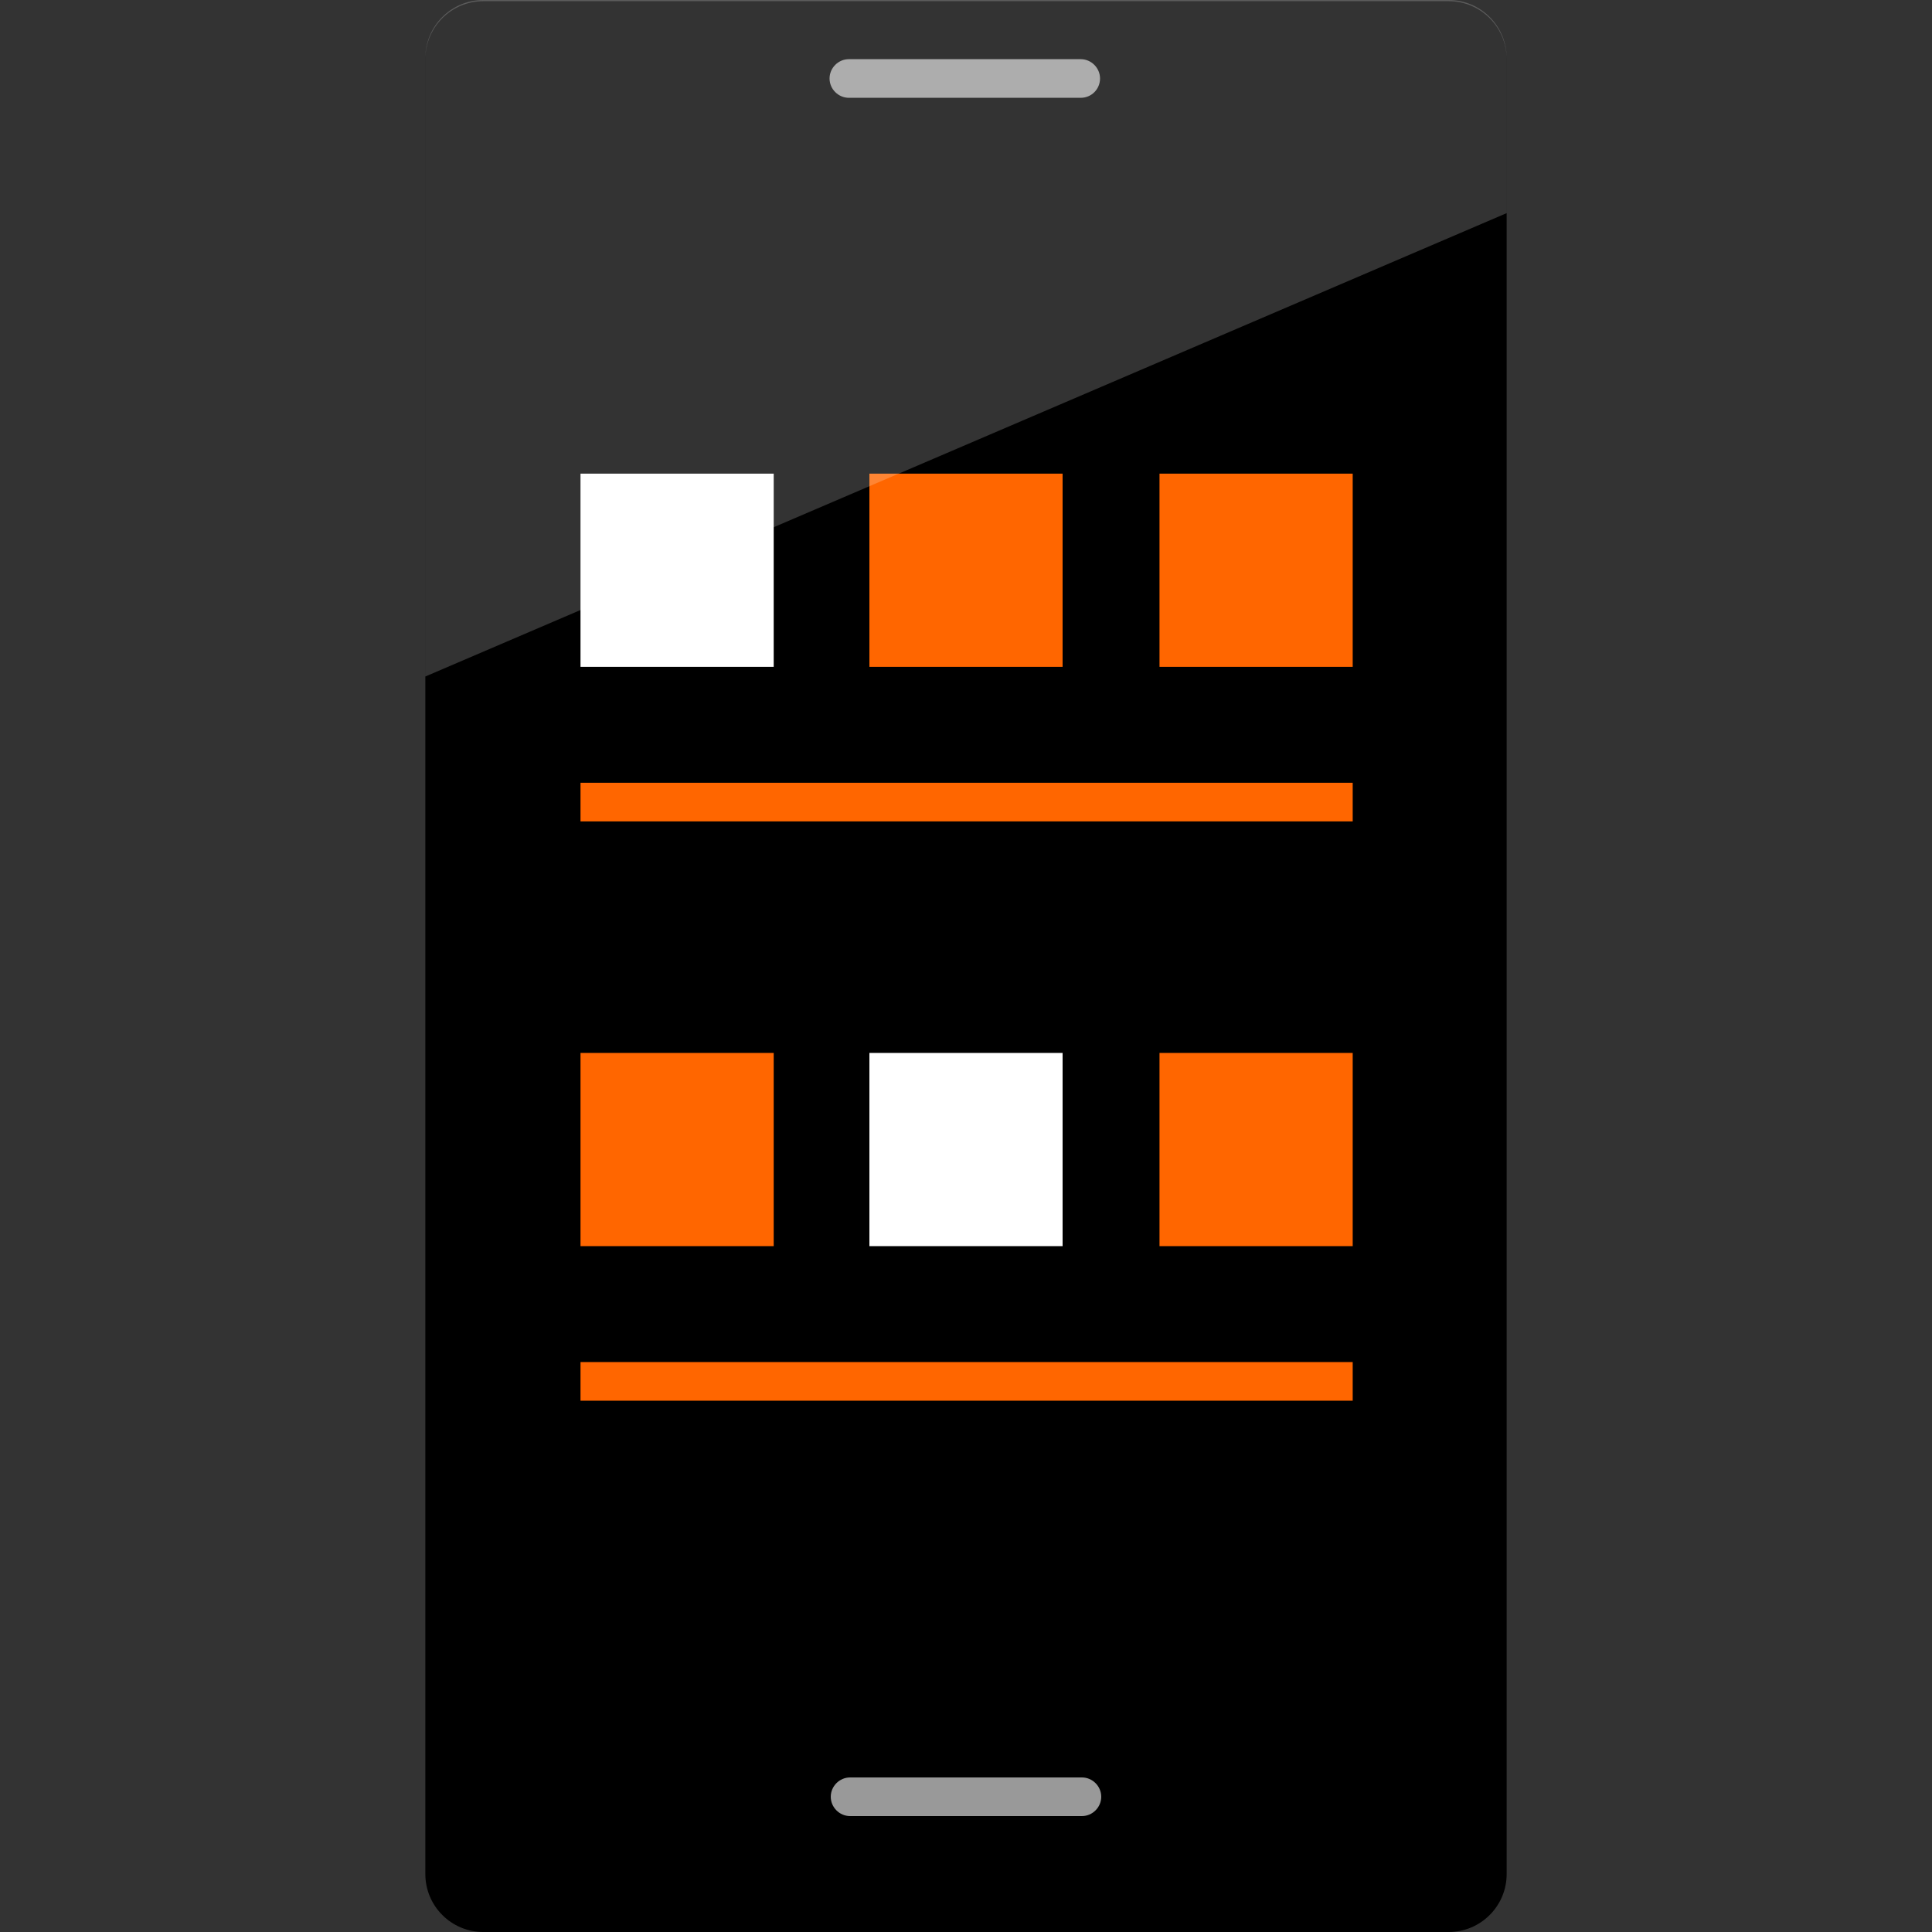
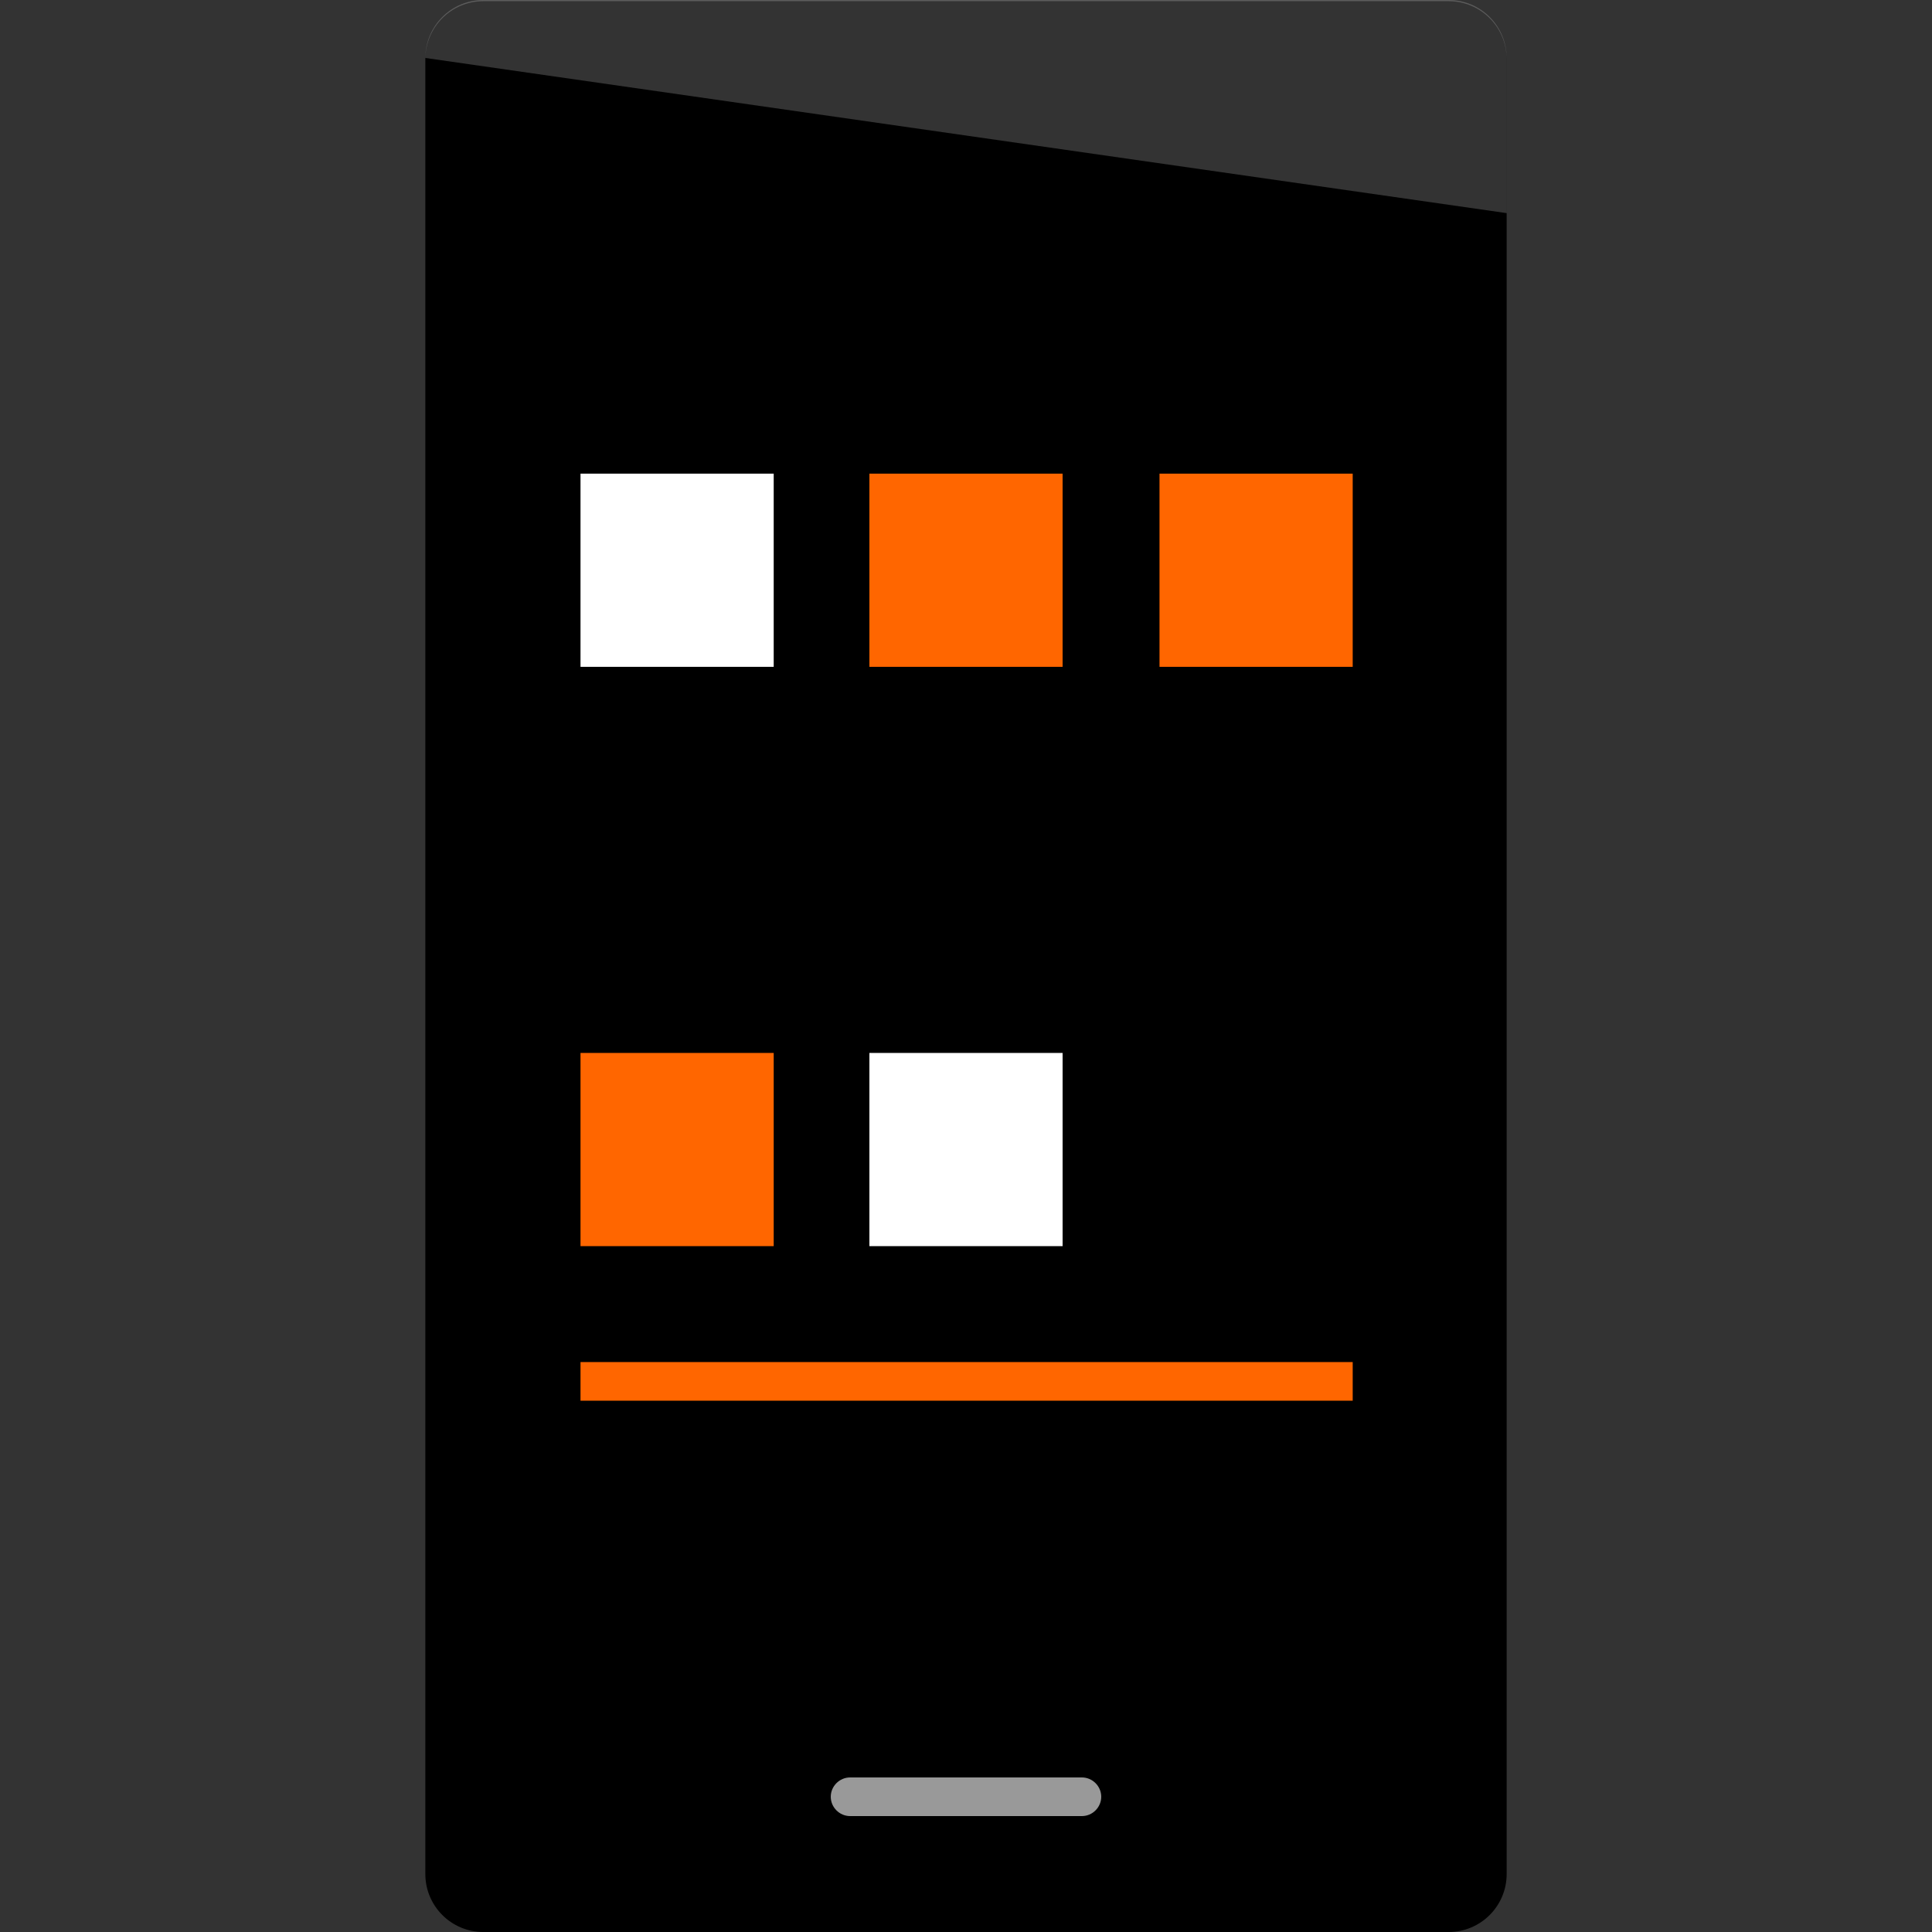
<svg xmlns="http://www.w3.org/2000/svg" version="1.1" id="Layer_1" viewBox="0 0 512 512" xml:space="preserve">
  <rect x="0" y="0" width="512" height="512" fill="#333333" stroke="none" />
  <path d="M383.92,512H128.08c-8.48,0-15.36-6.88-15.36-15.36V15.68c0-8.48,6.88-15.36,15.36-15.36h255.84  c8.48,0,15.36,6.88,15.36,15.36v480.96C399.28,505.12,392.4,512,383.92,512z" />
-   <rect x="128.08" y="41.28" width="255.84" height="409.36" />
  <g>
-     <path style="fill:#999999;" d="M286.4,25.92h-61.44c-2.8,0-5.12-2.32-5.12-5.12l0,0c0-2.8,2.32-5.12,5.12-5.12h61.44   c2.8,0,5.12,2.32,5.12,5.12l0,0C291.52,23.6,289.28,25.92,286.4,25.92z" />
    <path style="fill:#999999;" d="M286.72,481.28h-61.44c-2.8,0-5.12-2.32-5.12-5.12l0,0c0-2.8,2.32-5.12,5.12-5.12h61.44   c2.8,0,5.12,2.32,5.12,5.12l0,0C291.84,478.96,289.52,481.28,286.72,481.28z" />
  </g>
  <g>
-     <rect x="153.84" y="207.44" style="fill:#FF6600;" width="204.64" height="10.24" />
    <rect x="153.84" y="360.96" style="fill:#FF6600;" width="204.64" height="10.24" />
  </g>
  <rect x="153.84" y="125.52" style="fill:#FFFFFF;" width="51.2" height="51.2" />
  <g>
    <rect x="230.4" y="125.52" style="fill:#FF6600;" width="51.2" height="51.2" />
    <rect x="307.28" y="125.52" style="fill:#FF6600;" width="51.2" height="51.2" />
    <rect x="153.84" y="279.04" style="fill:#FF6600;" width="51.2" height="51.2" />
  </g>
  <rect x="230.4" y="279.04" style="fill:#FFFFFF;" width="51.2" height="51.2" />
-   <rect x="307.28" y="279.04" style="fill:#FF6600;" width="51.2" height="51.2" />
-   <path style="opacity:0.2;fill:#FFFFFF;enable-background:new    ;" d="M399.28,56.48V15.36C399.28,6.88,392.4,0,383.92,0H128.08  c-8.48,0-15.36,6.88-15.36,15.36v163.92L399.28,56.48z" />
+   <path style="opacity:0.2;fill:#FFFFFF;enable-background:new    ;" d="M399.28,56.48V15.36C399.28,6.88,392.4,0,383.92,0H128.08  c-8.48,0-15.36,6.88-15.36,15.36L399.28,56.48z" />
</svg>